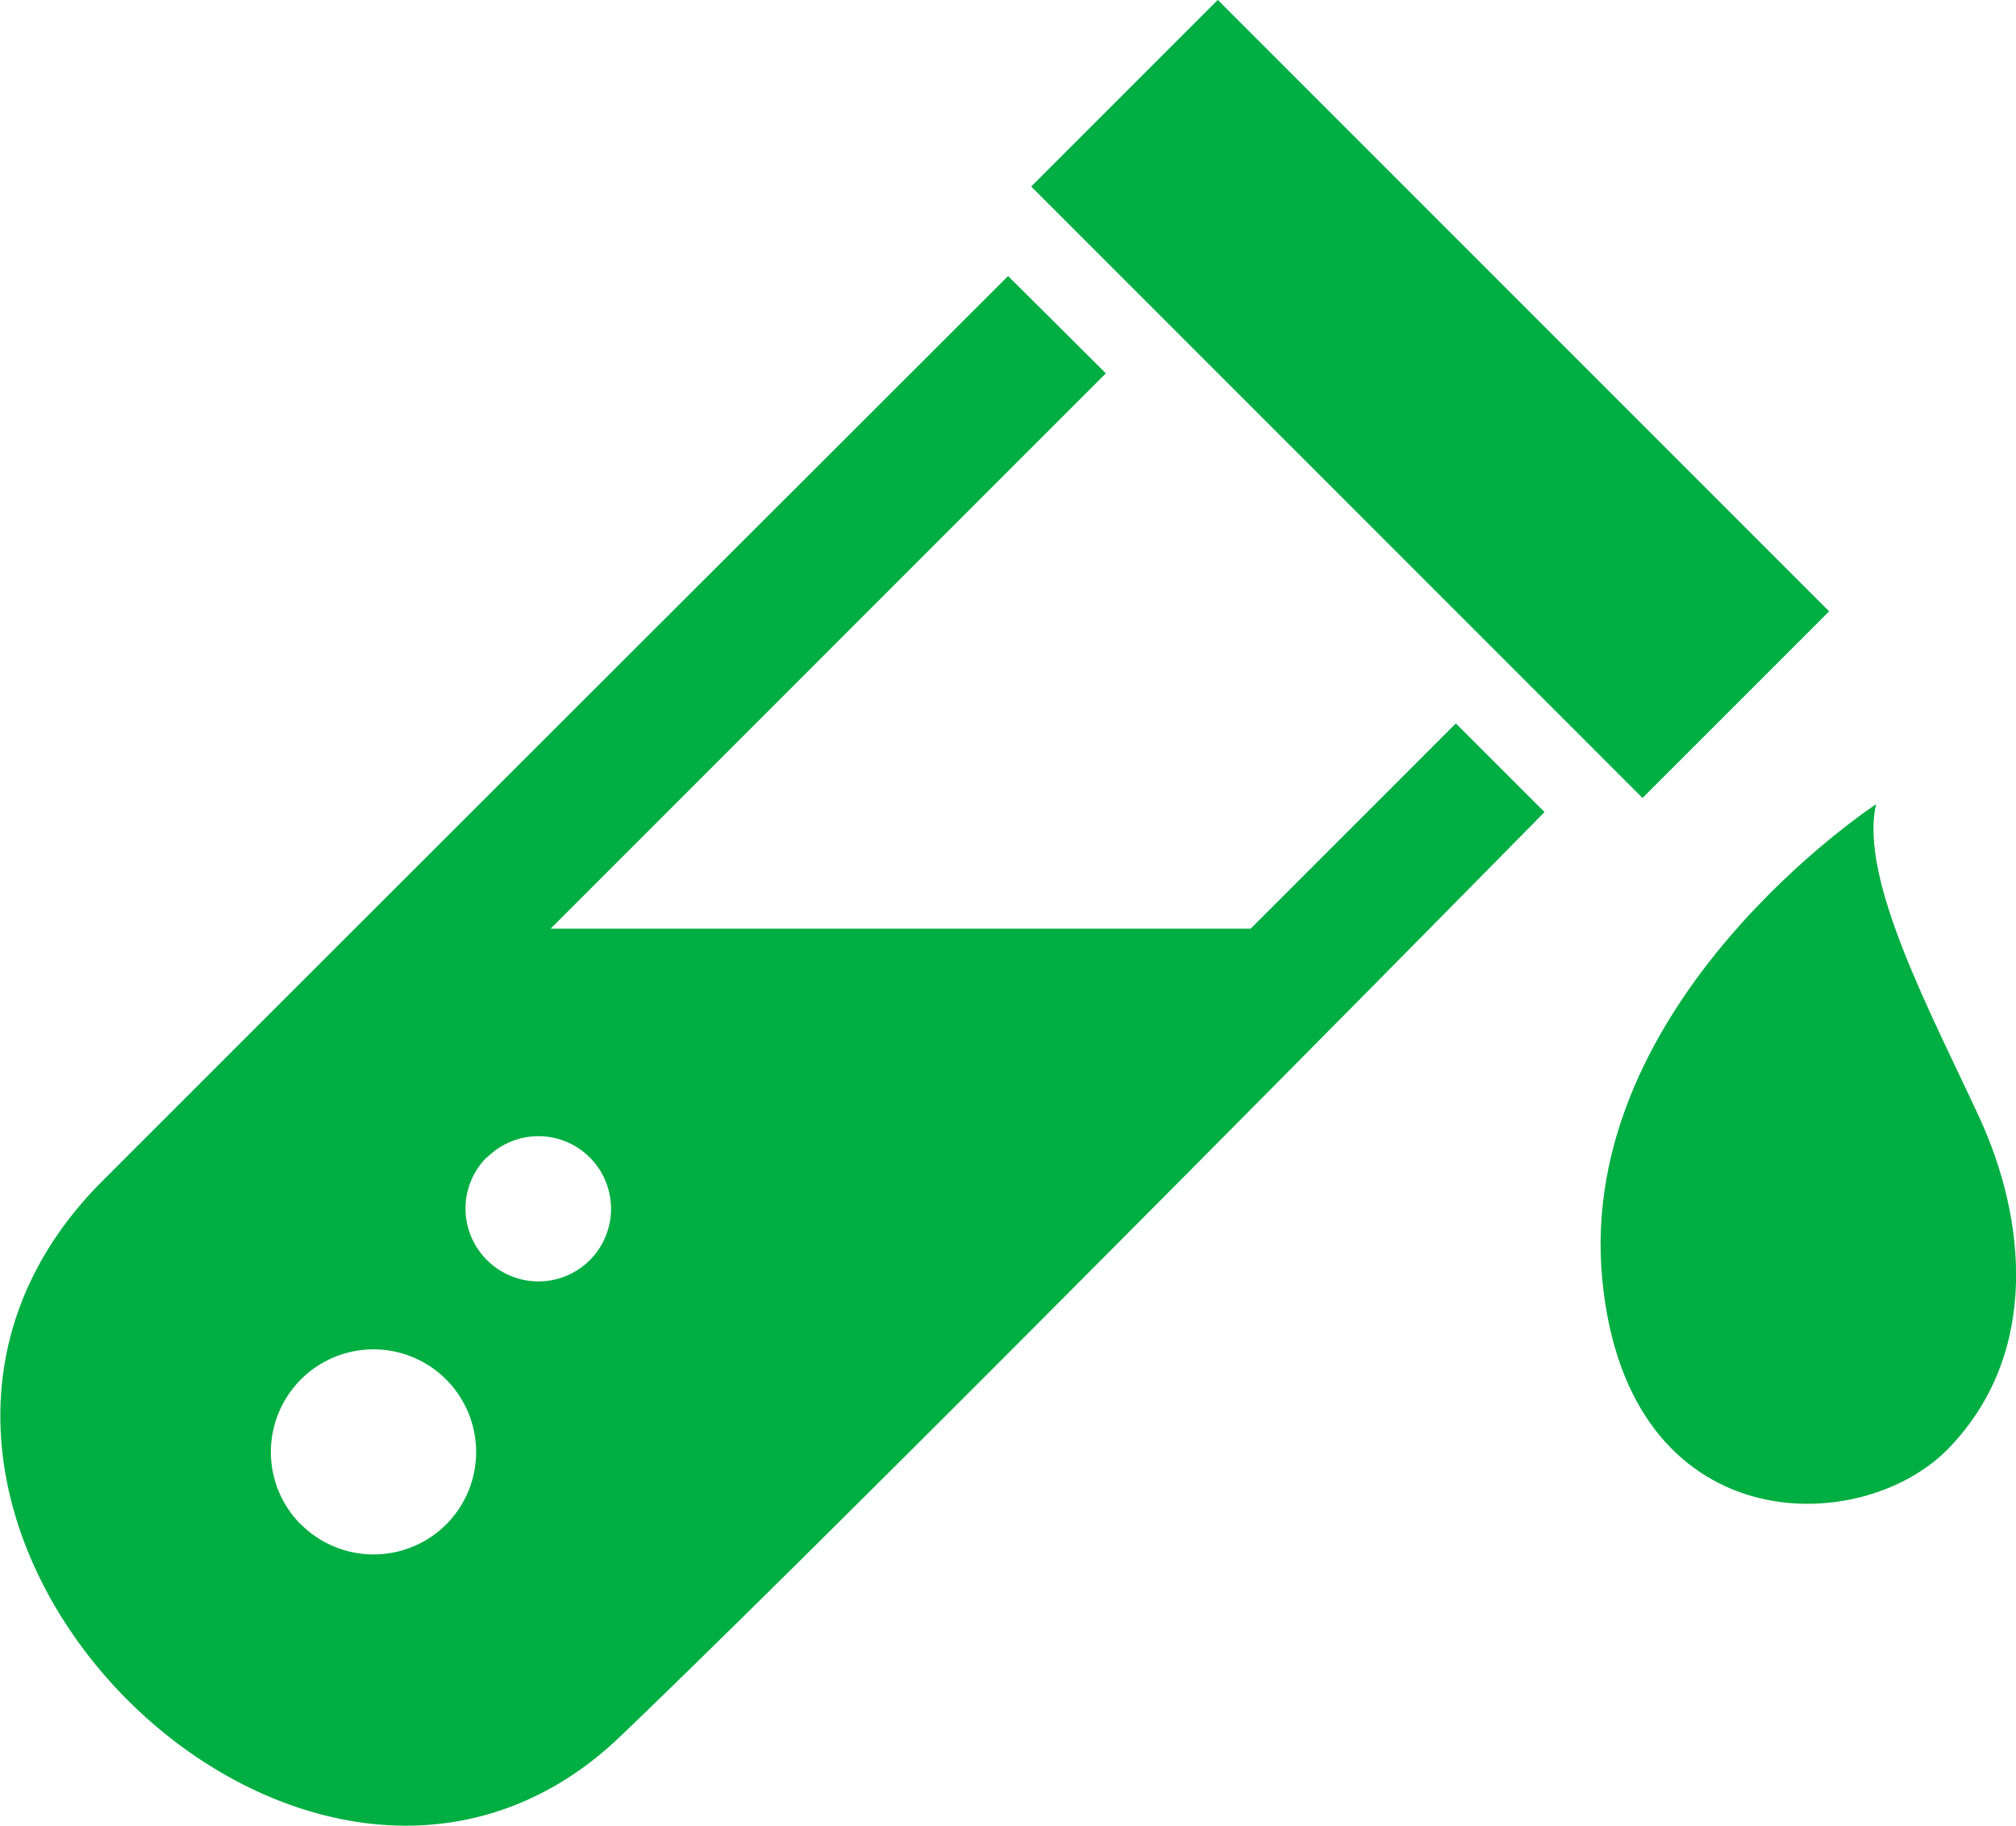
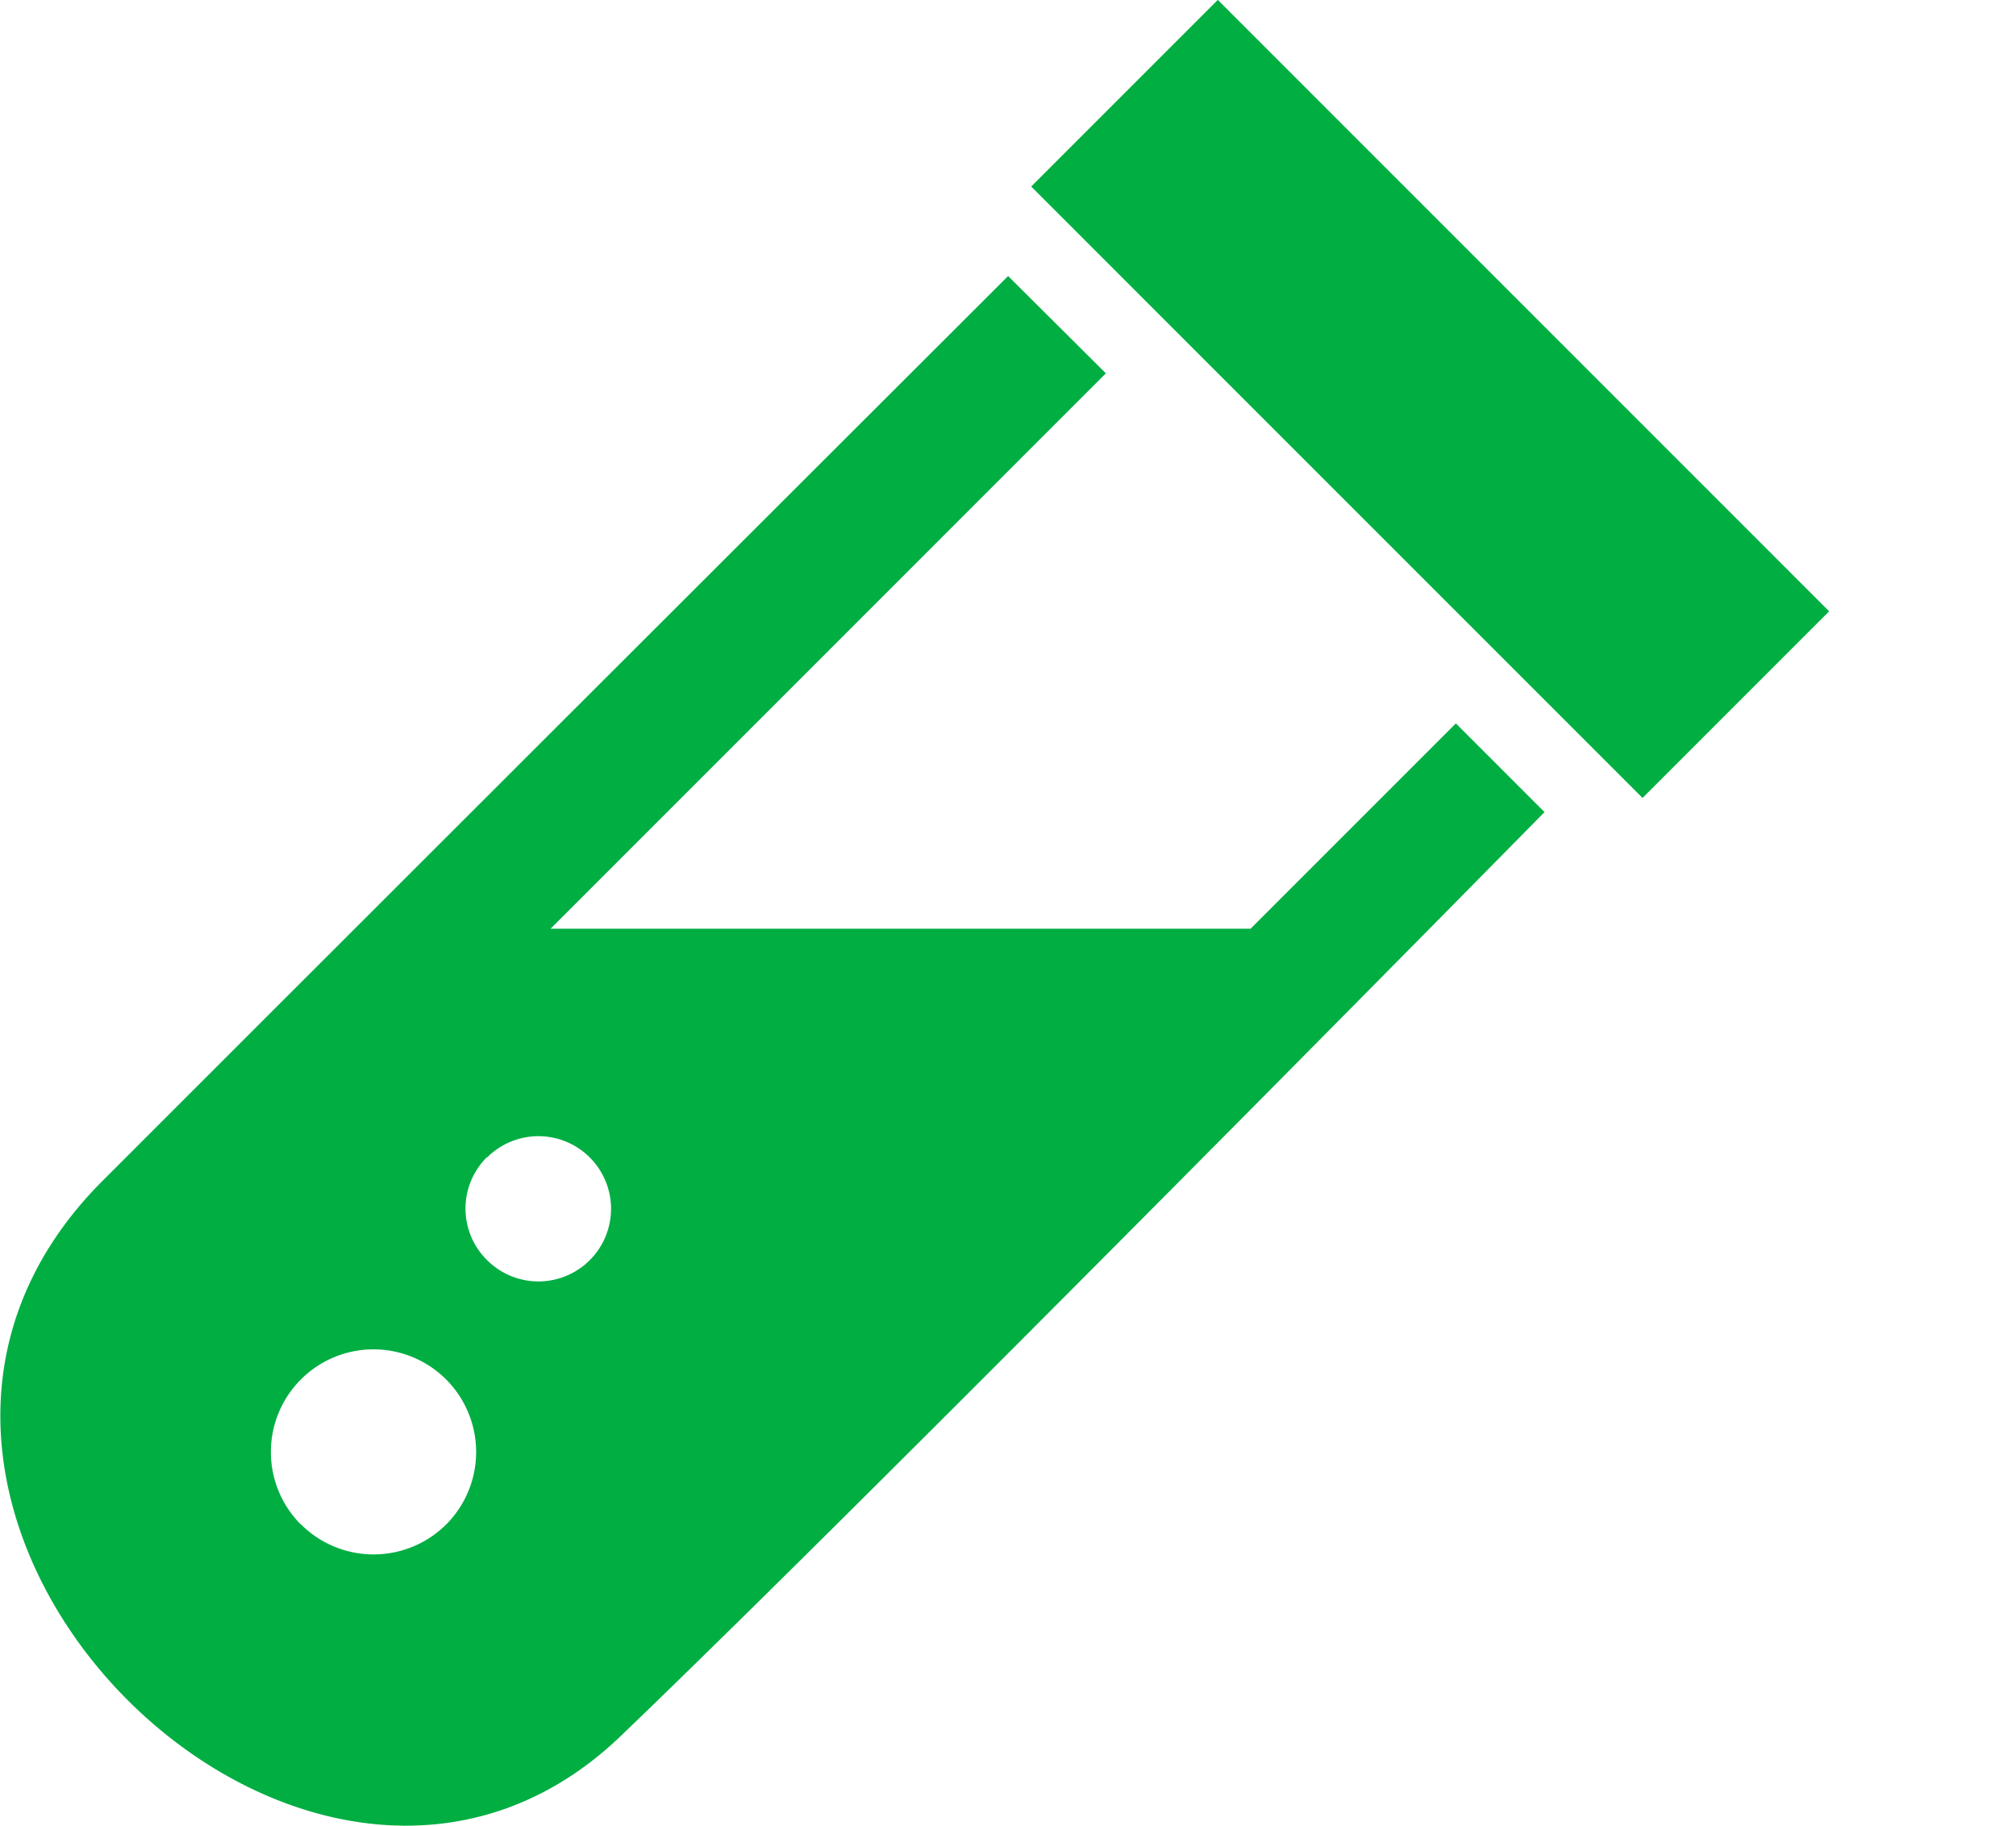
<svg xmlns="http://www.w3.org/2000/svg" id="Layer_1" data-name="Layer 1" viewBox="0 0 86.63 78.45">
  <defs>
    <style>.cls-1{fill:#00ae42;}</style>
  </defs>
  <title>custom-assay-design-icon</title>
-   <path class="cls-1" d="M437.73,314.78c-2-4.34-5.19-10.24-4.43-13.45,0,0-12.9,8.44-11.77,20.4,1.07,11.31,11.16,11.16,14.9,7.26C440.37,324.9,439.73,319.11,437.73,314.78Z" transform="translate(-352.68 -266.78)" />
  <rect class="cls-1" x="395.56" y="278.25" width="37.15" height="11.34" transform="translate(-30.62 -476.46) rotate(45)" />
  <path class="cls-1" d="M357.09,317.51c-14,14,8.74,36.83,22.26,23.86,11.25-10.79,39.7-39.7,39.7-39.7l-3.81-3.81-8.82,8.82H376.34l23.86-23.86L396,278.64S370.84,303.76,357.09,317.51Zm16.52-1a3.12,3.12,0,1,1,0,4.41A3.11,3.11,0,0,1,373.61,316.49Zm-8,15.77a4.41,4.41,0,1,1,6.24,0A4.42,4.42,0,0,1,365.6,332.26Z" transform="translate(-352.68 -266.78)" />
</svg>